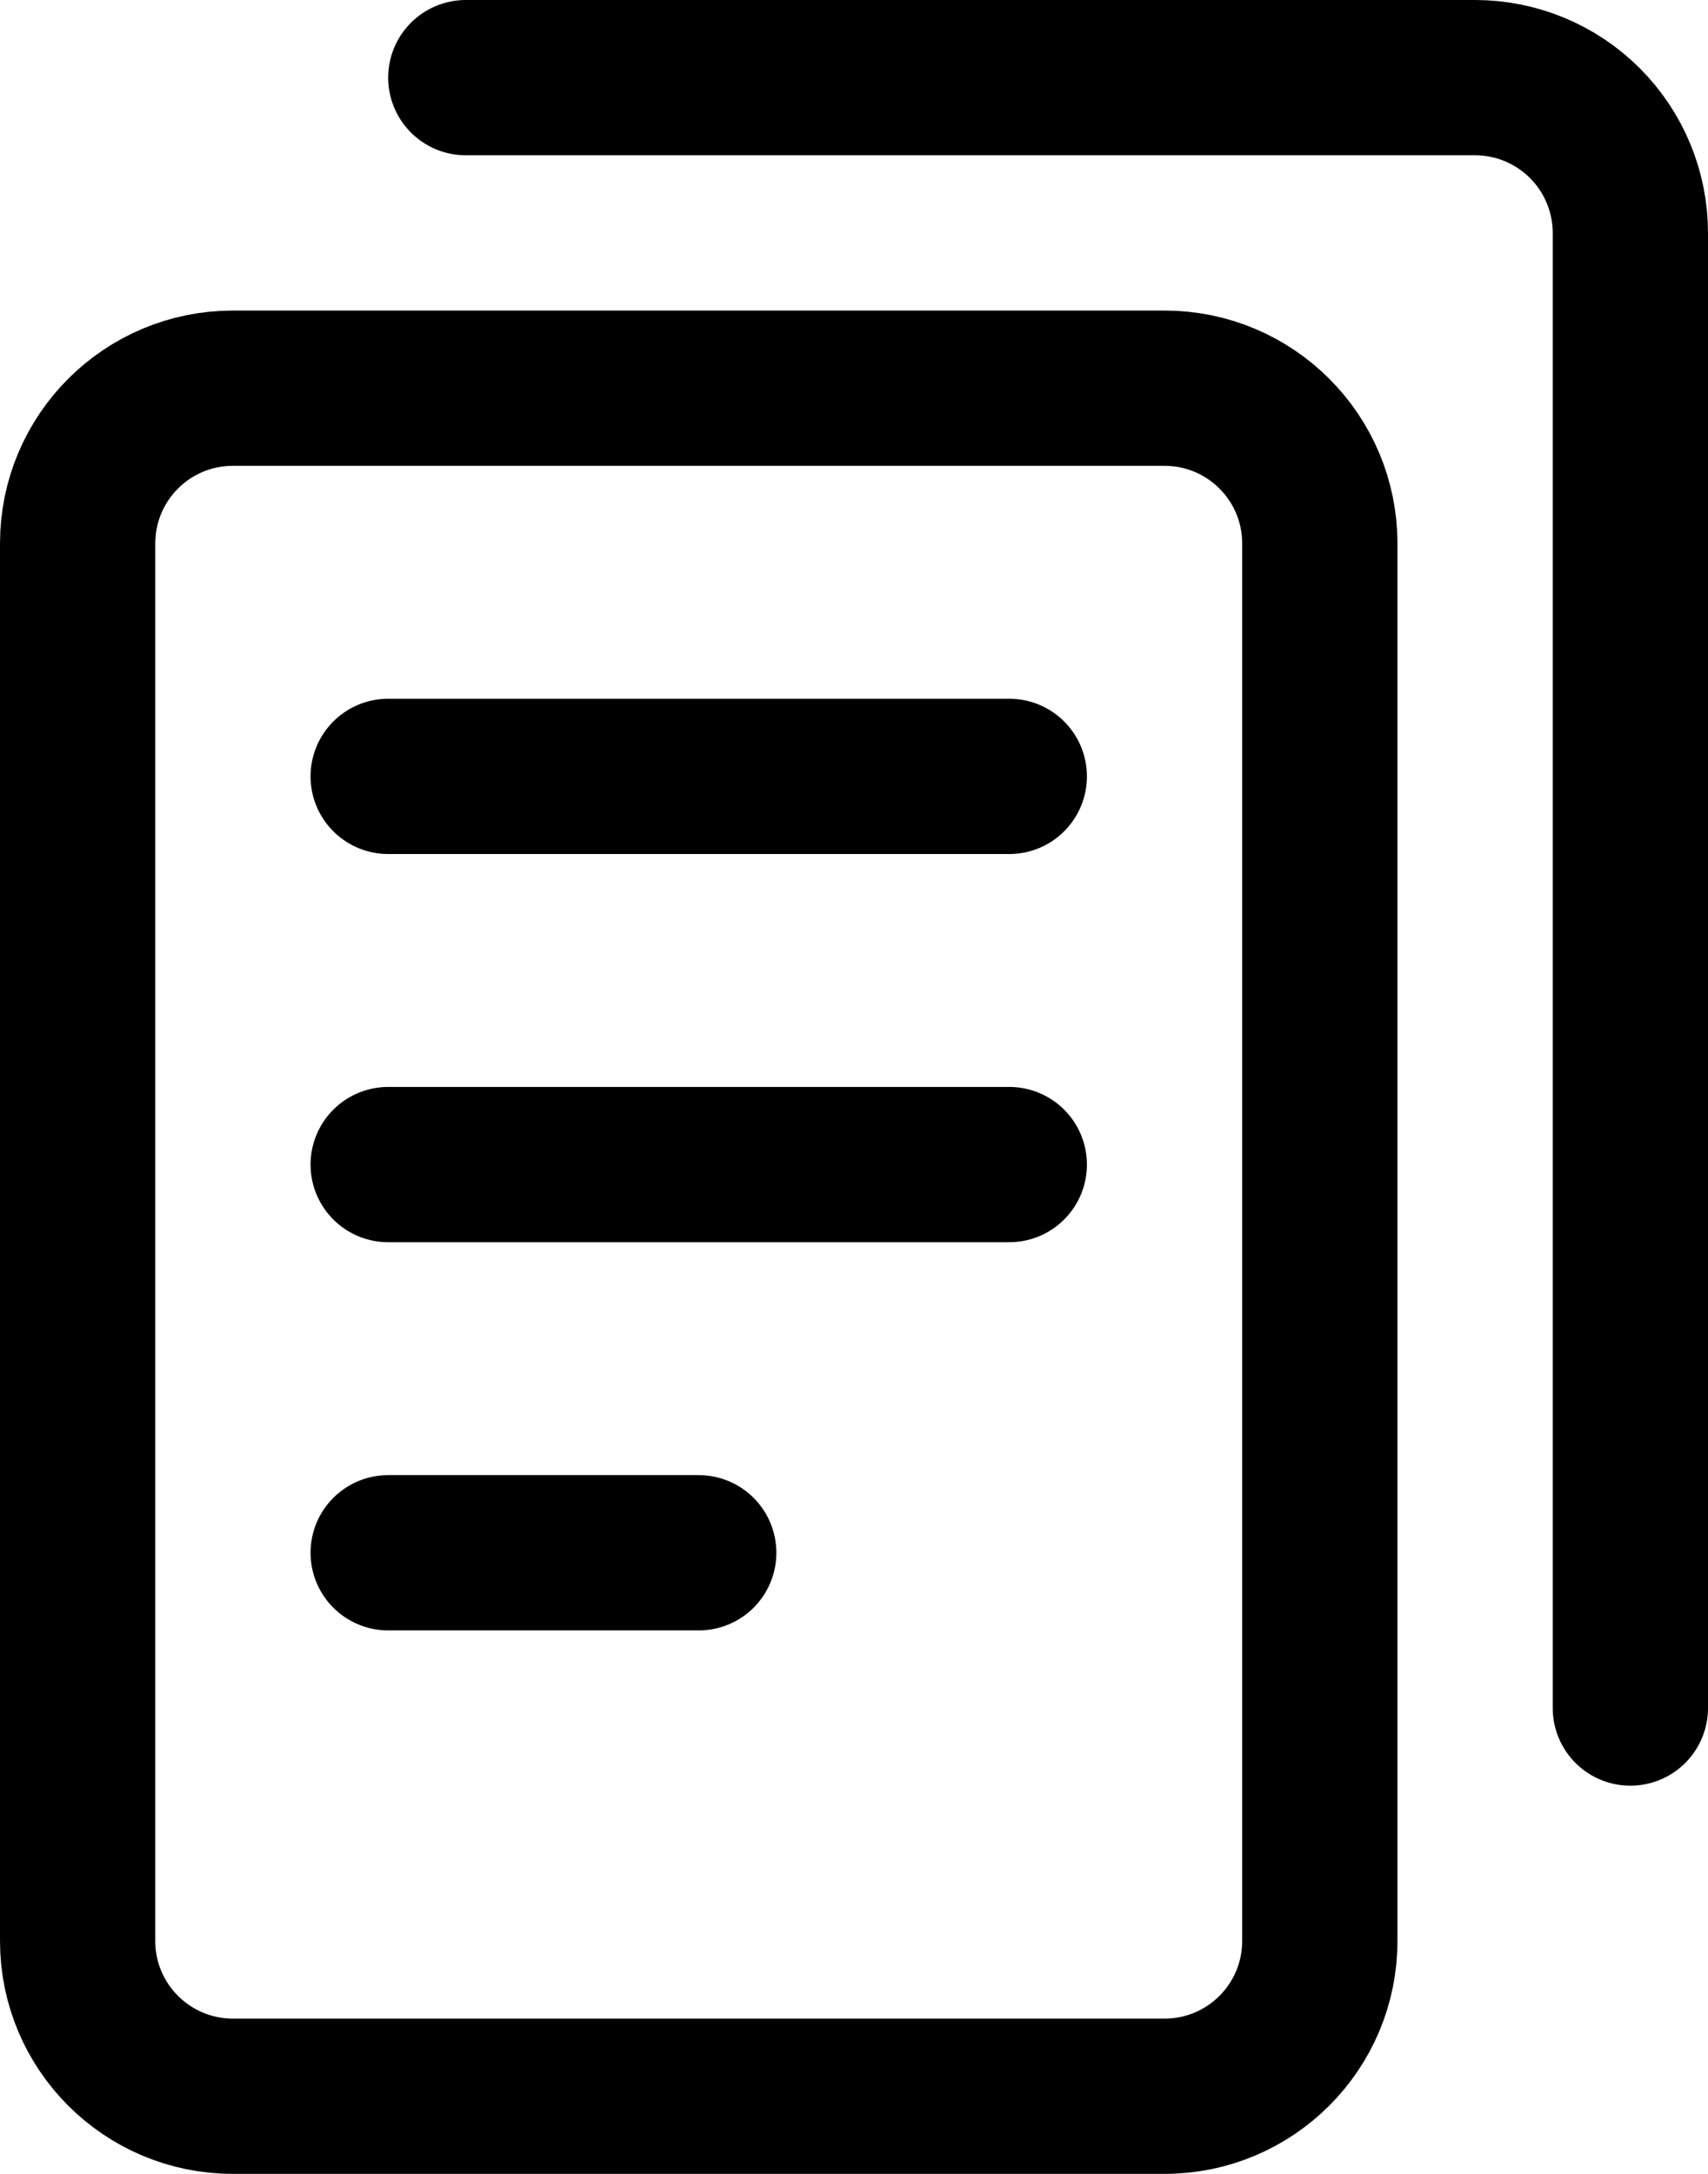
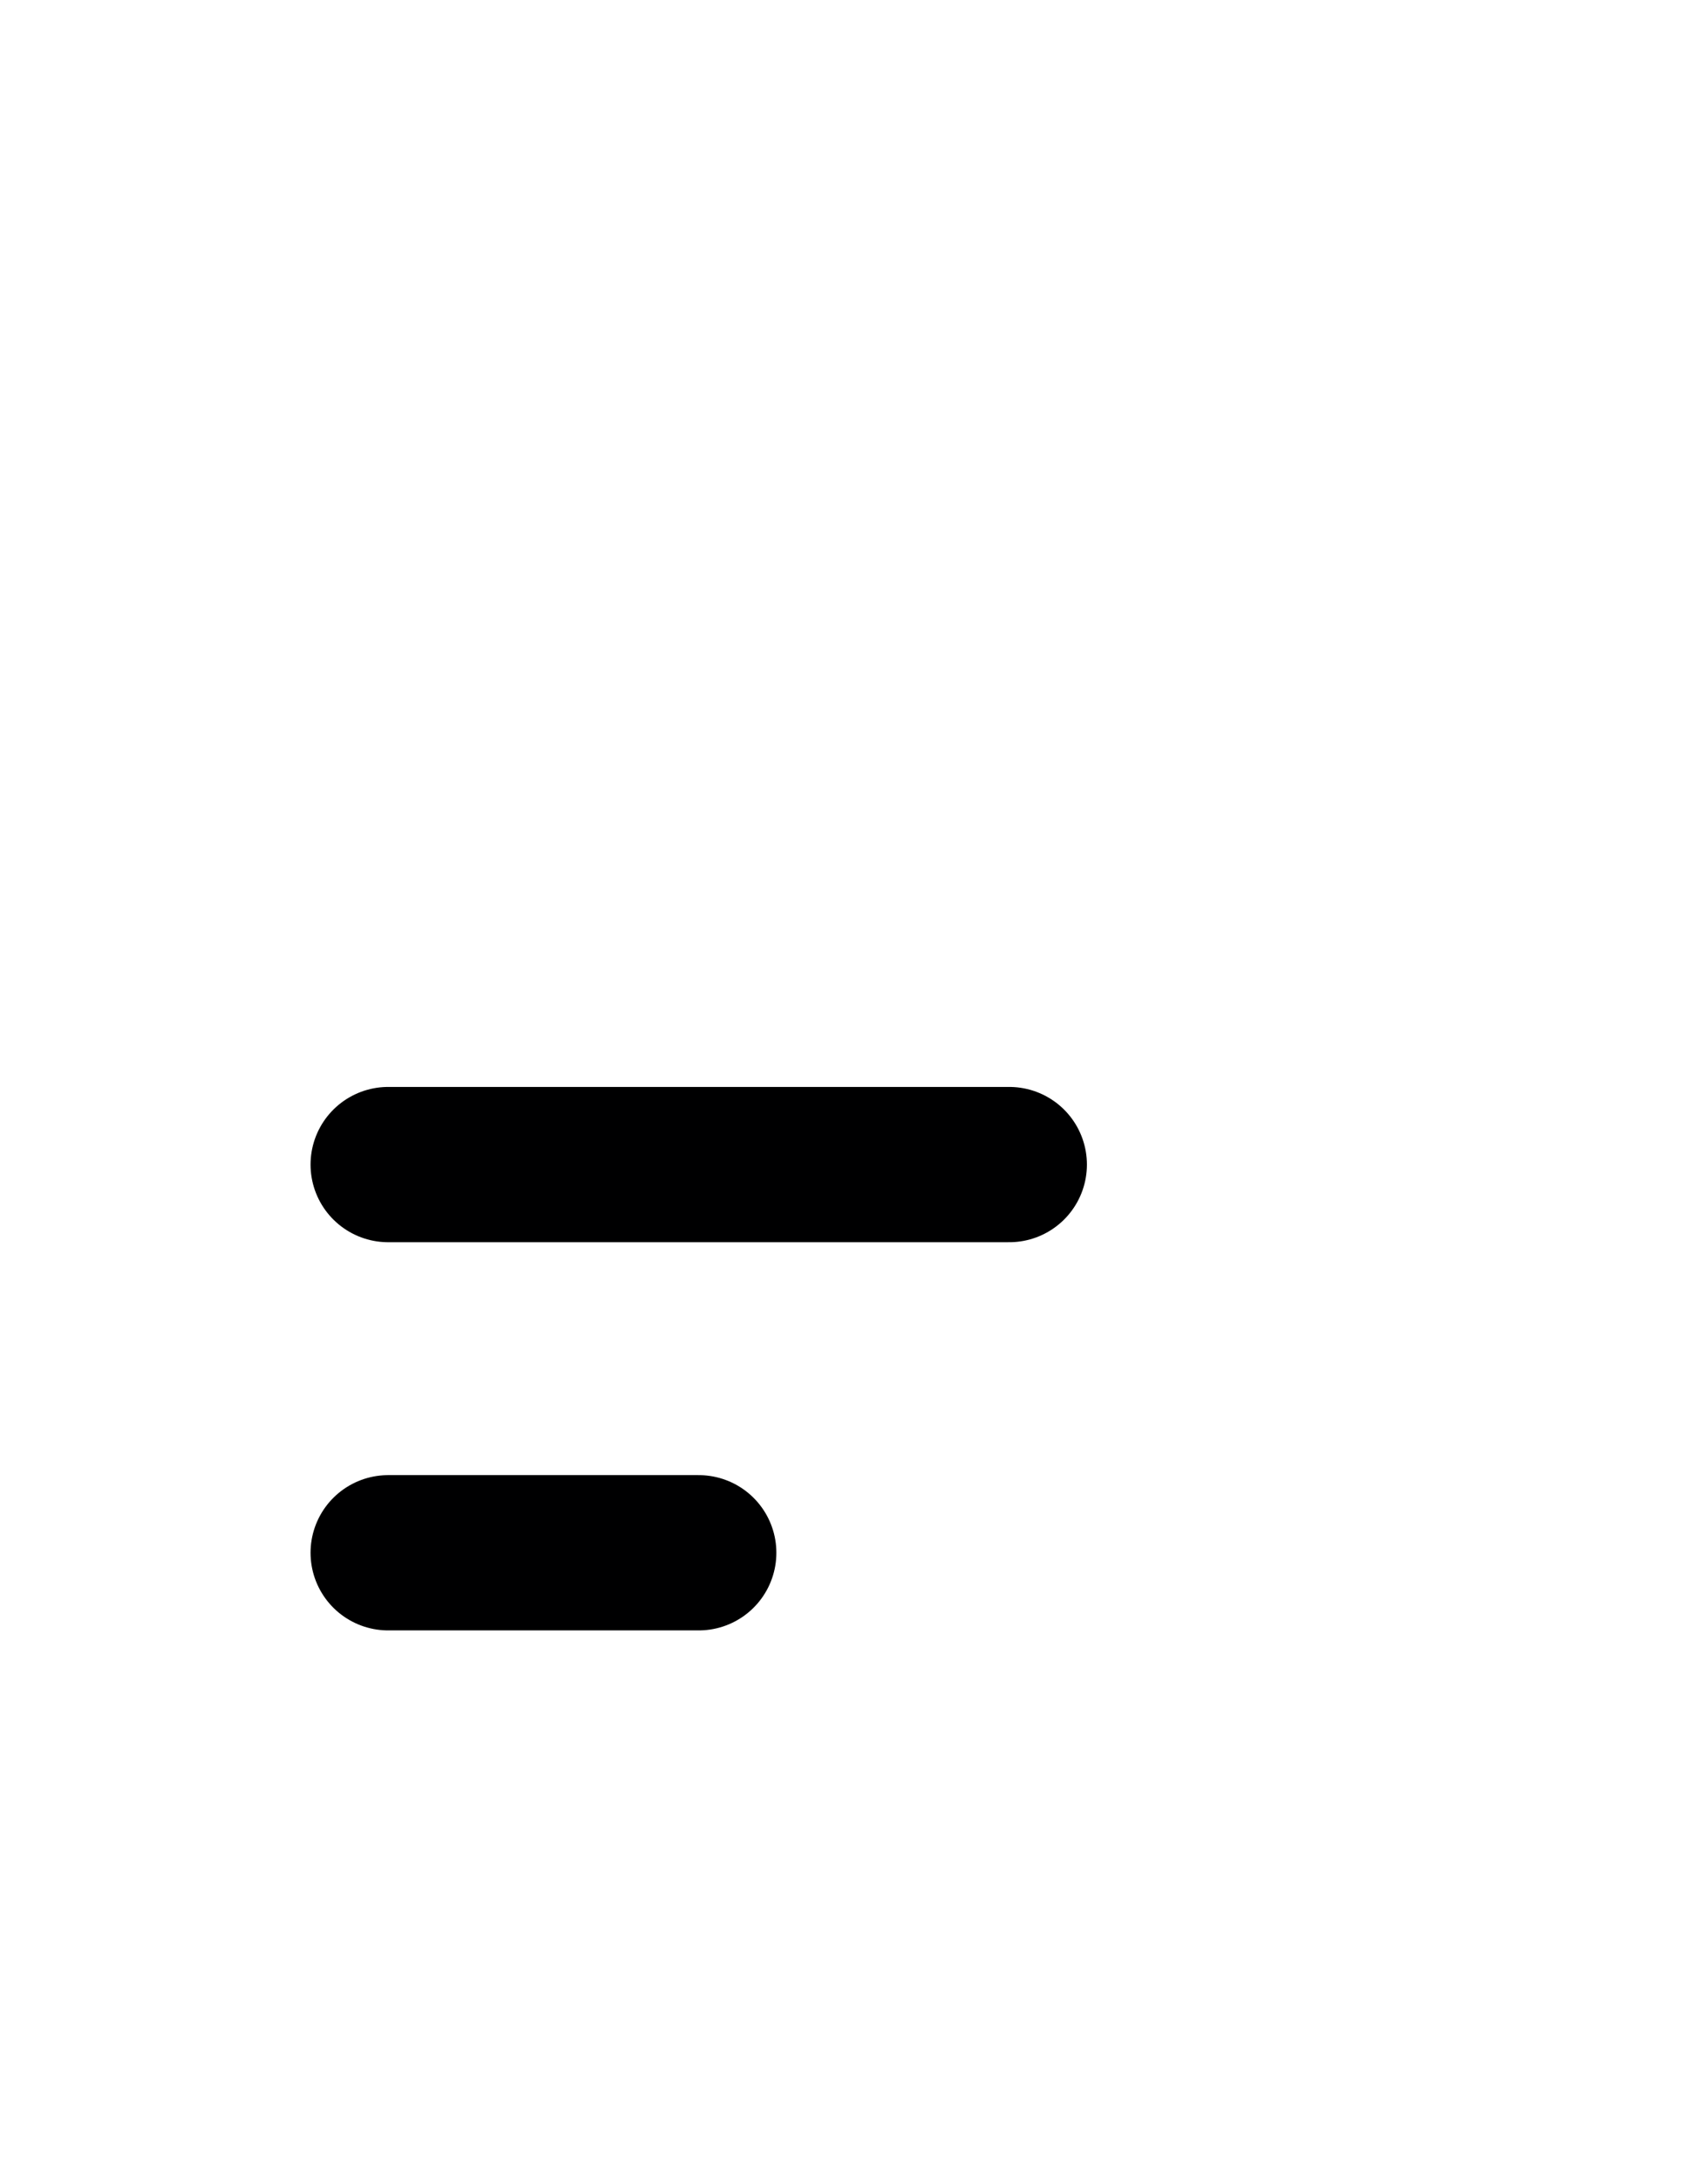
<svg xmlns="http://www.w3.org/2000/svg" width="22" height="28" viewBox="0 0 22 28" fill="none">
-   <path d="M15 5H3C1.895 5 1 5.895 1 7V25C1 26.105 1.895 27 3 27H15C16.105 27 17 26.105 17 25V7C17 5.895 16.105 5 15 5Z" stroke="#000001" stroke-width="2" stroke-linecap="round" stroke-linejoin="round" />
-   <path d="M5 10H13" stroke="#000001" stroke-width="2" stroke-linecap="round" stroke-linejoin="round" />
  <path d="M5 15H13" stroke="#000001" stroke-width="2" stroke-linecap="round" stroke-linejoin="round" />
  <path d="M5 20H9" stroke="#000001" stroke-width="2" stroke-linecap="round" stroke-linejoin="round" />
-   <path d="M6 1H19C19.53 1 20.039 1.211 20.414 1.586C20.789 1.961 21 2.47 21 3V22" stroke="#000001" stroke-width="2" stroke-linecap="round" stroke-linejoin="round" />
</svg>